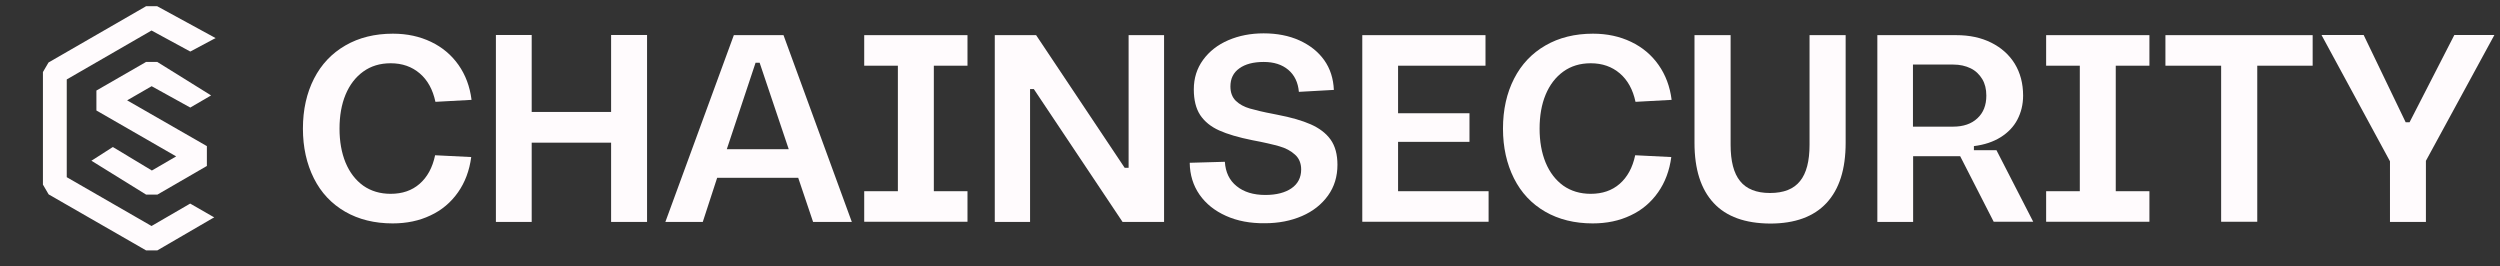
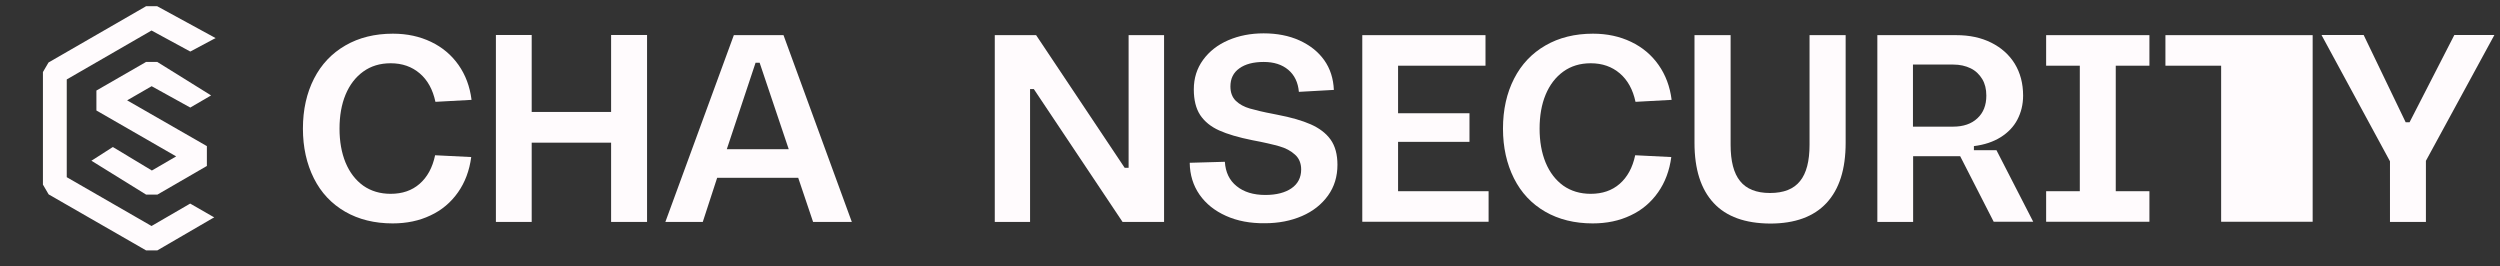
<svg xmlns="http://www.w3.org/2000/svg" width="197" height="21" viewBox="0 0 197 21" fill="none">
  <rect x="0" y="0" width="197" height="21" fill="#333333" stroke="none" />
  <path d="M14.931 8.441L14.996 8.477L15.051 8.441L16.459 7.622L16.634 7.52L16.459 7.41L12.419 4.898L12.392 4.879H12.355H11.536H11.499L11.481 4.898L7.662 7.097L7.597 7.134V7.208V8.634V8.707L7.662 8.744L13.882 12.324L11.968 13.437L8.959 11.624L8.895 11.588L8.83 11.624L7.367 12.563L7.202 12.664L7.367 12.766L11.481 15.315L11.508 15.333H11.545H12.373H12.41L12.438 15.315L16.238 13.115L16.302 13.079V13.005V11.588V11.514L16.238 11.477L10.018 7.907L11.95 6.793L14.931 8.441Z" fill="#FFFBFD" />
  <path d="M15.051 16.079L14.986 16.042L14.922 16.079L11.94 17.809L5.26 13.962V6.26L11.94 2.404L14.94 4.033L14.996 4.061L15.051 4.033L16.79 3.104L16.992 3.002L16.79 2.892L12.401 0.499L12.382 0.49H12.354H11.536H11.499L11.48 0.509L3.852 4.907L3.824 4.926L3.806 4.953L3.392 5.662L3.383 5.689V5.726V14.514V14.551L3.401 14.579L3.815 15.287L3.833 15.315L3.861 15.333L11.48 19.713L11.508 19.732H11.545H12.364H12.401L12.428 19.713L16.698 17.229L16.882 17.128L16.698 17.026L15.051 16.079Z" fill="#FFFBFD" />
  <g clip-path="url(#clip0_11580_28651)">
    <path d="M27.192 16.677C26.123 16.059 25.299 15.183 24.732 14.05C24.166 12.917 23.87 11.616 23.87 10.136C23.87 8.642 24.166 7.328 24.745 6.195C25.325 5.062 26.149 4.199 27.218 3.581C28.286 2.963 29.535 2.654 30.965 2.654C32.085 2.654 33.076 2.873 33.965 3.298C34.853 3.723 35.574 4.328 36.128 5.114C36.682 5.899 37.029 6.826 37.158 7.869L34.312 8.024C34.106 7.058 33.694 6.311 33.076 5.783C32.458 5.255 31.699 4.985 30.784 4.985C29.947 4.985 29.226 5.204 28.621 5.642C28.016 6.079 27.552 6.685 27.23 7.457C26.909 8.23 26.754 9.131 26.754 10.136C26.754 11.14 26.909 12.028 27.23 12.814C27.552 13.586 28.016 14.192 28.621 14.629C29.226 15.054 29.947 15.273 30.784 15.273C31.699 15.273 32.458 15.016 33.063 14.488C33.669 13.96 34.081 13.213 34.287 12.234L37.133 12.376C36.991 13.445 36.643 14.372 36.09 15.157C35.536 15.943 34.815 16.561 33.926 16.973C33.038 17.398 32.046 17.604 30.939 17.604C29.523 17.604 28.261 17.295 27.192 16.677Z" fill="#FFFBFD" />
    <path d="M39.077 2.757H41.897V8.822H48.155V2.757H50.988V17.488H48.155V11.242H41.897V17.488H39.077V2.757Z" fill="#FFFBFD" />
    <path d="M62.899 14.011H56.512L55.379 17.487H52.431L57.826 2.77H61.74L67.123 17.487H64.071L62.899 14.011ZM57.272 11.757H62.152L59.86 4.946H59.538L57.272 11.757Z" fill="#FFFBFD" />
-     <path d="M73.586 5.177V15.067H76.238V17.474H68.1V15.067H70.753V5.177H68.1V2.77H76.238V5.177H73.586Z" fill="#FFFBFD" />
    <path d="M78.388 2.77H81.646L88.625 13.225H88.934V2.77H91.728V17.487H88.457L81.466 7.019H81.169V17.487H78.388V2.77Z" fill="#FFFBFD" />
    <path d="M96.609 17.011C95.72 16.612 95.025 16.059 94.523 15.338C94.021 14.616 93.763 13.78 93.75 12.827L96.519 12.749C96.57 13.573 96.879 14.217 97.446 14.668C98.013 15.132 98.772 15.363 99.712 15.363C100.575 15.363 101.27 15.183 101.772 14.835C102.275 14.488 102.532 13.985 102.532 13.355C102.532 12.865 102.365 12.466 102.043 12.183C101.721 11.887 101.309 11.668 100.807 11.526C100.304 11.384 99.596 11.217 98.695 11.05C97.6 10.831 96.725 10.573 96.068 10.277C95.411 9.981 94.922 9.582 94.575 9.067C94.24 8.552 94.072 7.882 94.072 7.045C94.072 6.157 94.317 5.384 94.806 4.714C95.296 4.045 95.952 3.53 96.789 3.169C97.626 2.809 98.553 2.628 99.57 2.628C100.626 2.628 101.566 2.809 102.391 3.182C103.215 3.556 103.871 4.071 104.348 4.74C104.824 5.41 105.069 6.195 105.108 7.084L102.352 7.238C102.287 6.491 102.004 5.912 101.515 5.5C101.026 5.088 100.382 4.882 99.583 4.882C98.772 4.882 98.128 5.049 97.665 5.384C97.188 5.719 96.957 6.195 96.957 6.813C96.957 7.29 97.098 7.663 97.382 7.946C97.665 8.217 98.038 8.423 98.489 8.552C98.939 8.68 99.57 8.835 100.395 8.989L100.652 9.041C101.734 9.247 102.622 9.504 103.292 9.801C103.961 10.097 104.489 10.496 104.85 10.998C105.21 11.5 105.391 12.17 105.391 12.981C105.391 13.908 105.146 14.719 104.644 15.415C104.142 16.11 103.459 16.651 102.596 17.024C101.734 17.398 100.755 17.591 99.674 17.591C98.515 17.604 97.497 17.411 96.609 17.011Z" fill="#FFFBFD" />
    <path d="M107.348 2.77H117.057V5.177H110.168V8.924H115.795V11.178H110.168V15.067H117.301V17.474H107.348V2.77Z" fill="#FFFBFD" />
    <path d="M121.757 16.677C120.688 16.059 119.865 15.183 119.298 14.05C118.731 12.917 118.435 11.616 118.435 10.136C118.435 8.642 118.731 7.328 119.311 6.195C119.891 5.062 120.714 4.199 121.783 3.581C122.852 2.963 124.101 2.654 125.53 2.654C126.651 2.654 127.642 2.873 128.53 3.298C129.419 3.723 130.14 4.328 130.693 5.114C131.247 5.899 131.595 6.826 131.724 7.869L128.878 8.024C128.672 7.058 128.26 6.311 127.642 5.783C127.024 5.255 126.264 4.985 125.35 4.985C124.513 4.985 123.792 5.204 123.186 5.642C122.582 6.079 122.118 6.685 121.796 7.457C121.474 8.23 121.32 9.131 121.32 10.136C121.32 11.14 121.474 12.028 121.796 12.814C122.118 13.586 122.582 14.192 123.186 14.629C123.792 15.054 124.513 15.273 125.35 15.273C126.264 15.273 127.024 15.016 127.629 14.488C128.234 13.96 128.647 13.213 128.853 12.234L131.698 12.376C131.556 13.445 131.208 14.372 130.655 15.157C130.102 15.943 129.381 16.561 128.492 16.973C127.604 17.398 126.612 17.604 125.504 17.604C124.088 17.604 122.826 17.295 121.757 16.677Z" fill="#FFFBFD" />
    <path d="M135.033 15.994C134.029 14.912 133.526 13.341 133.526 11.255V2.77H136.372V11.41C136.372 12.697 136.616 13.65 137.118 14.268C137.609 14.886 138.393 15.208 139.475 15.208C140.557 15.208 141.343 14.899 141.845 14.268C142.347 13.65 142.592 12.697 142.592 11.41V2.77H145.437V11.255C145.437 13.341 144.935 14.912 143.93 15.994C142.926 17.075 141.445 17.616 139.488 17.616C137.518 17.603 136.037 17.075 135.033 15.994Z" fill="#FFFBFD" />
    <path d="M154.463 12.311H150.754V17.487H147.935V2.77H154.154C155.197 2.77 156.111 2.963 156.91 3.362C157.707 3.761 158.326 4.315 158.763 5.023C159.201 5.744 159.421 6.581 159.421 7.534C159.421 8.229 159.266 8.86 158.969 9.427C158.674 9.993 158.222 10.457 157.644 10.817C157.064 11.178 156.369 11.41 155.544 11.513V11.835H157.321L160.218 17.474H157.103L154.463 12.311ZM153.909 9.98C154.707 9.98 155.351 9.761 155.815 9.324C156.291 8.886 156.523 8.294 156.523 7.534C156.523 7.032 156.42 6.594 156.201 6.233C155.982 5.873 155.687 5.577 155.287 5.383C154.888 5.19 154.437 5.087 153.909 5.087H150.741V9.98H153.909Z" fill="#FFFBFD" />
    <path d="M166.721 5.177V15.067H169.374V17.474H161.236V15.067H163.889V5.177H161.236V2.77H169.374V5.177H166.721Z" fill="#FFFBFD" />
-     <path d="M175.014 5.177H170.636V2.77H182.237V5.177H177.872V17.474H175.026V5.177H175.014Z" fill="#FFFBFD" />
+     <path d="M175.014 5.177H170.636V2.77H182.237V5.177V17.474H175.026V5.177H175.014Z" fill="#FFFBFD" />
    <path d="M191.162 12.672V17.488H188.33V12.71L182.934 2.757H186.256L189.566 9.633H189.874L193.402 2.757H196.558L191.162 12.672Z" fill="#FFFBFD" />
  </g>
  <defs>
    <clipPath id="clip0_11580_28651">
      <rect width="173.586" height="15.34" fill="white" transform="translate(23.414 2.427)" />
    </clipPath>
  </defs>
</svg>